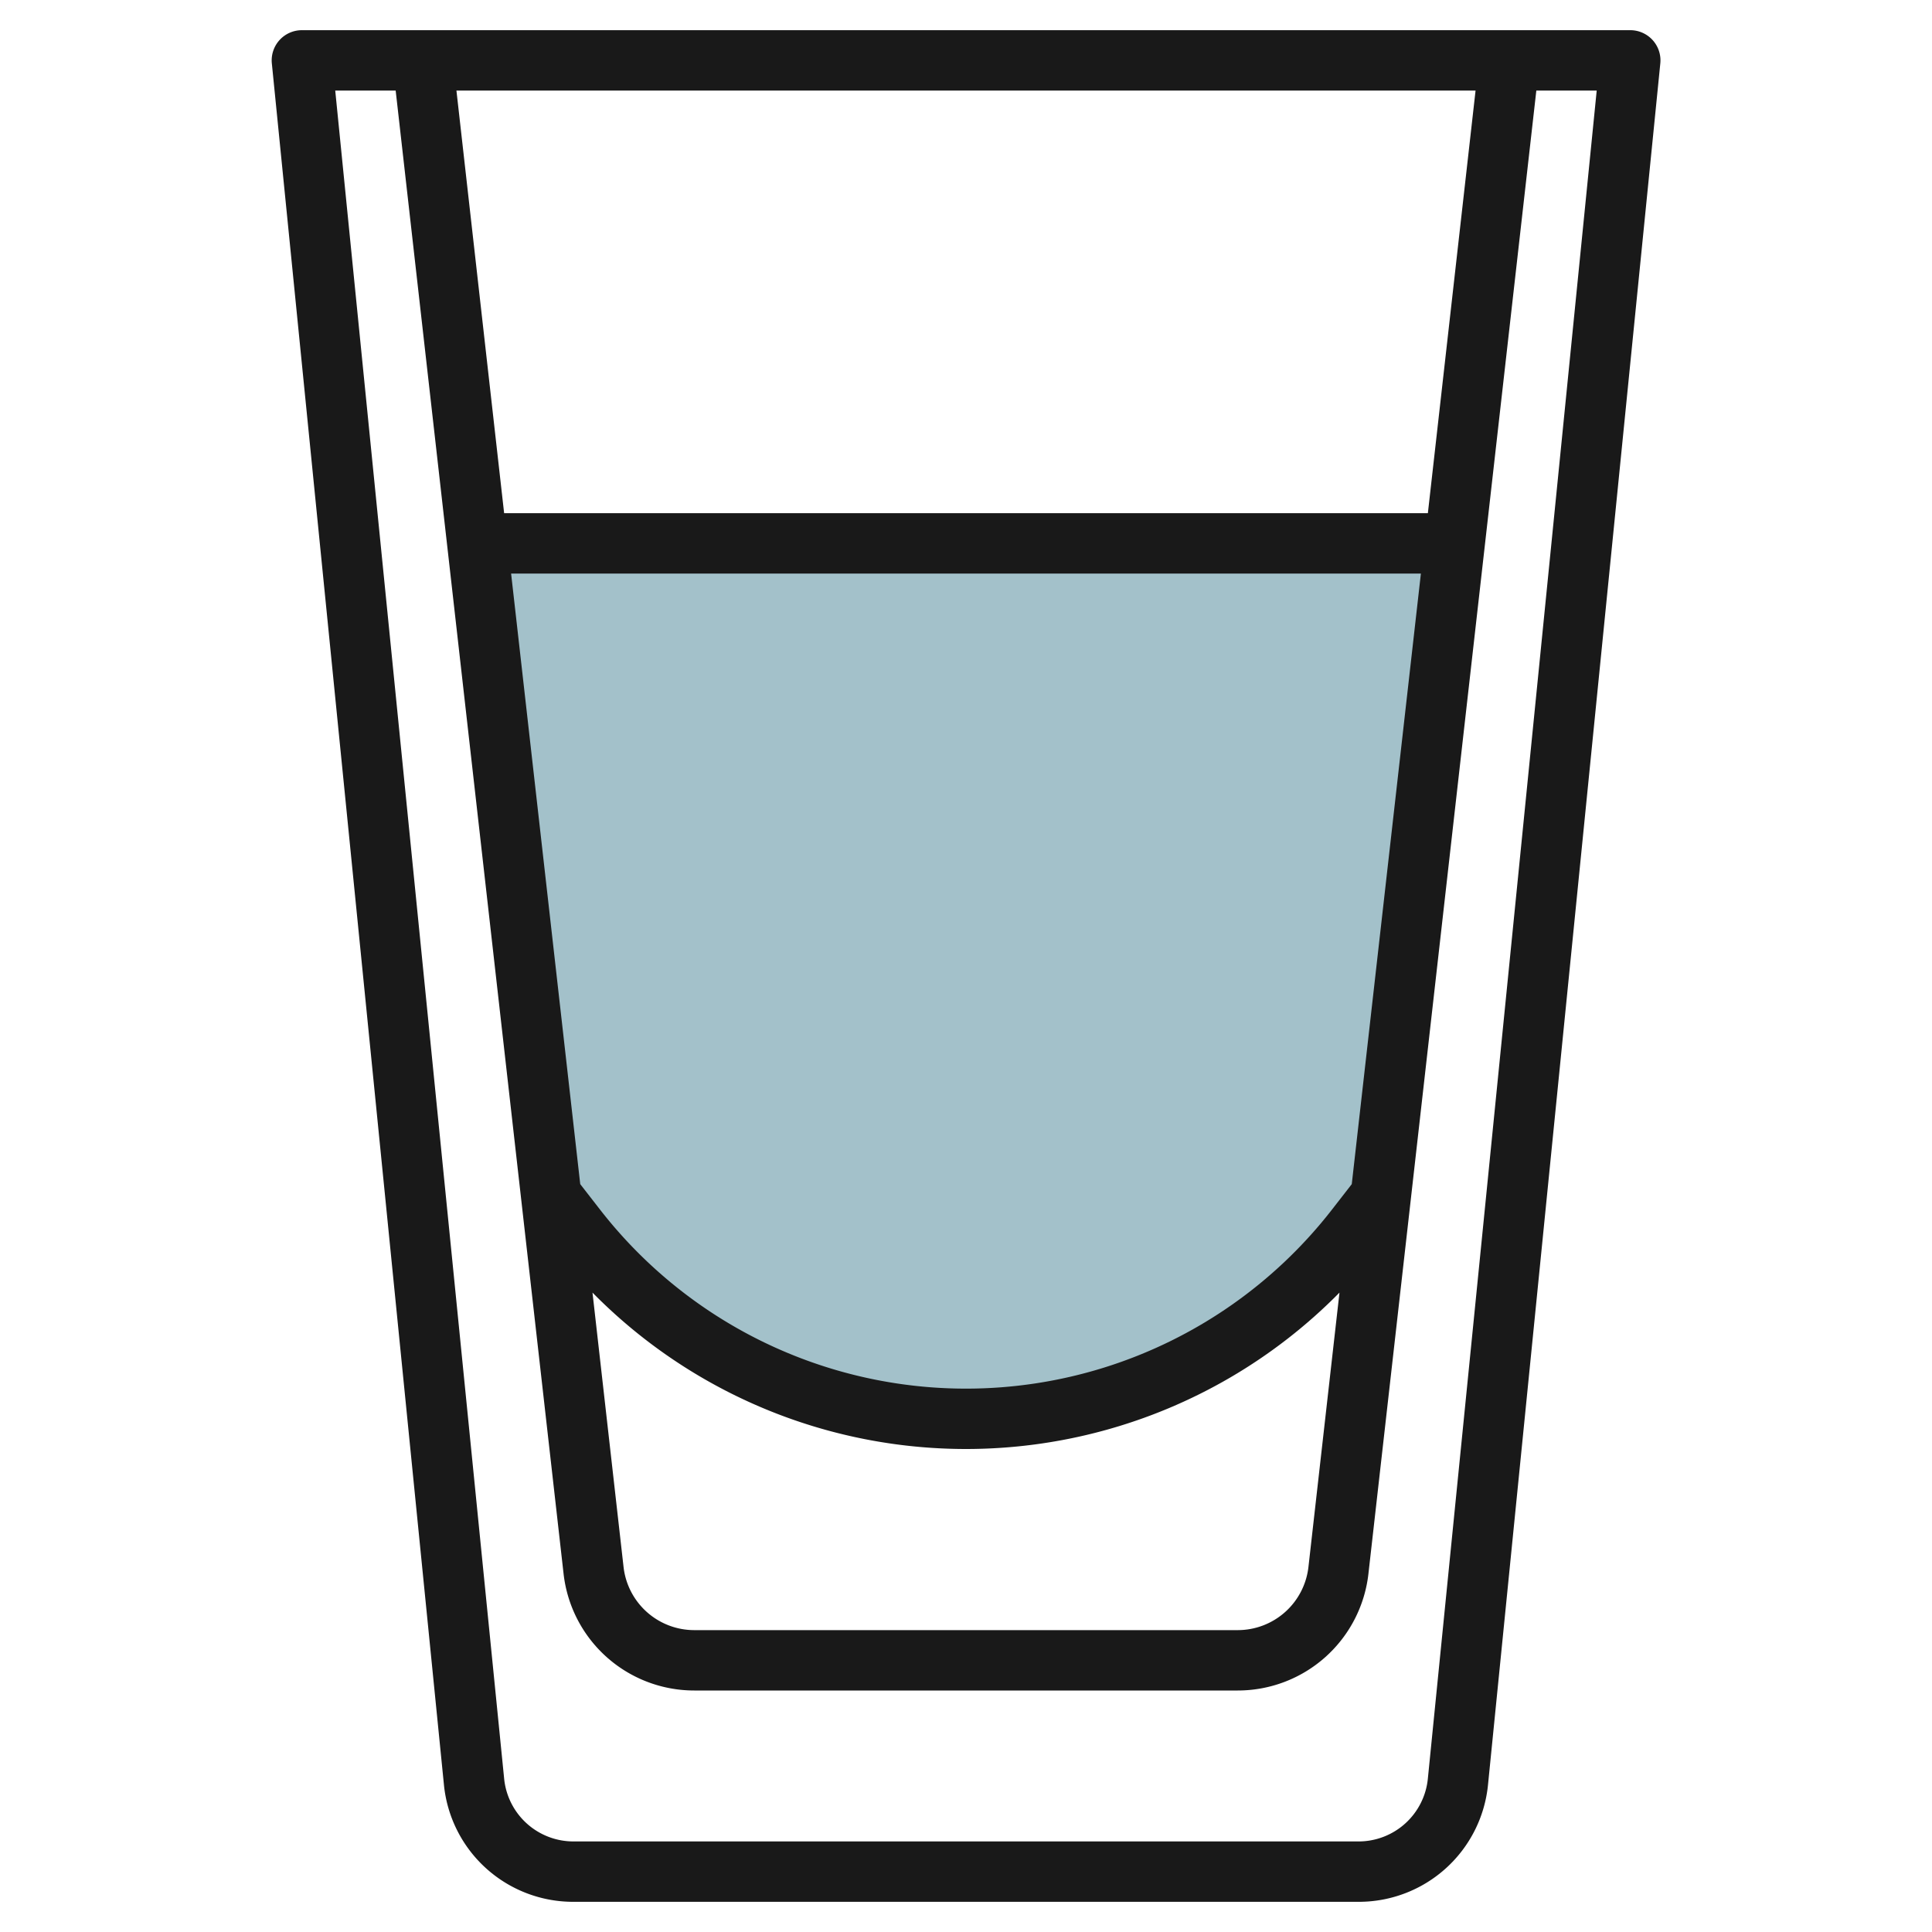
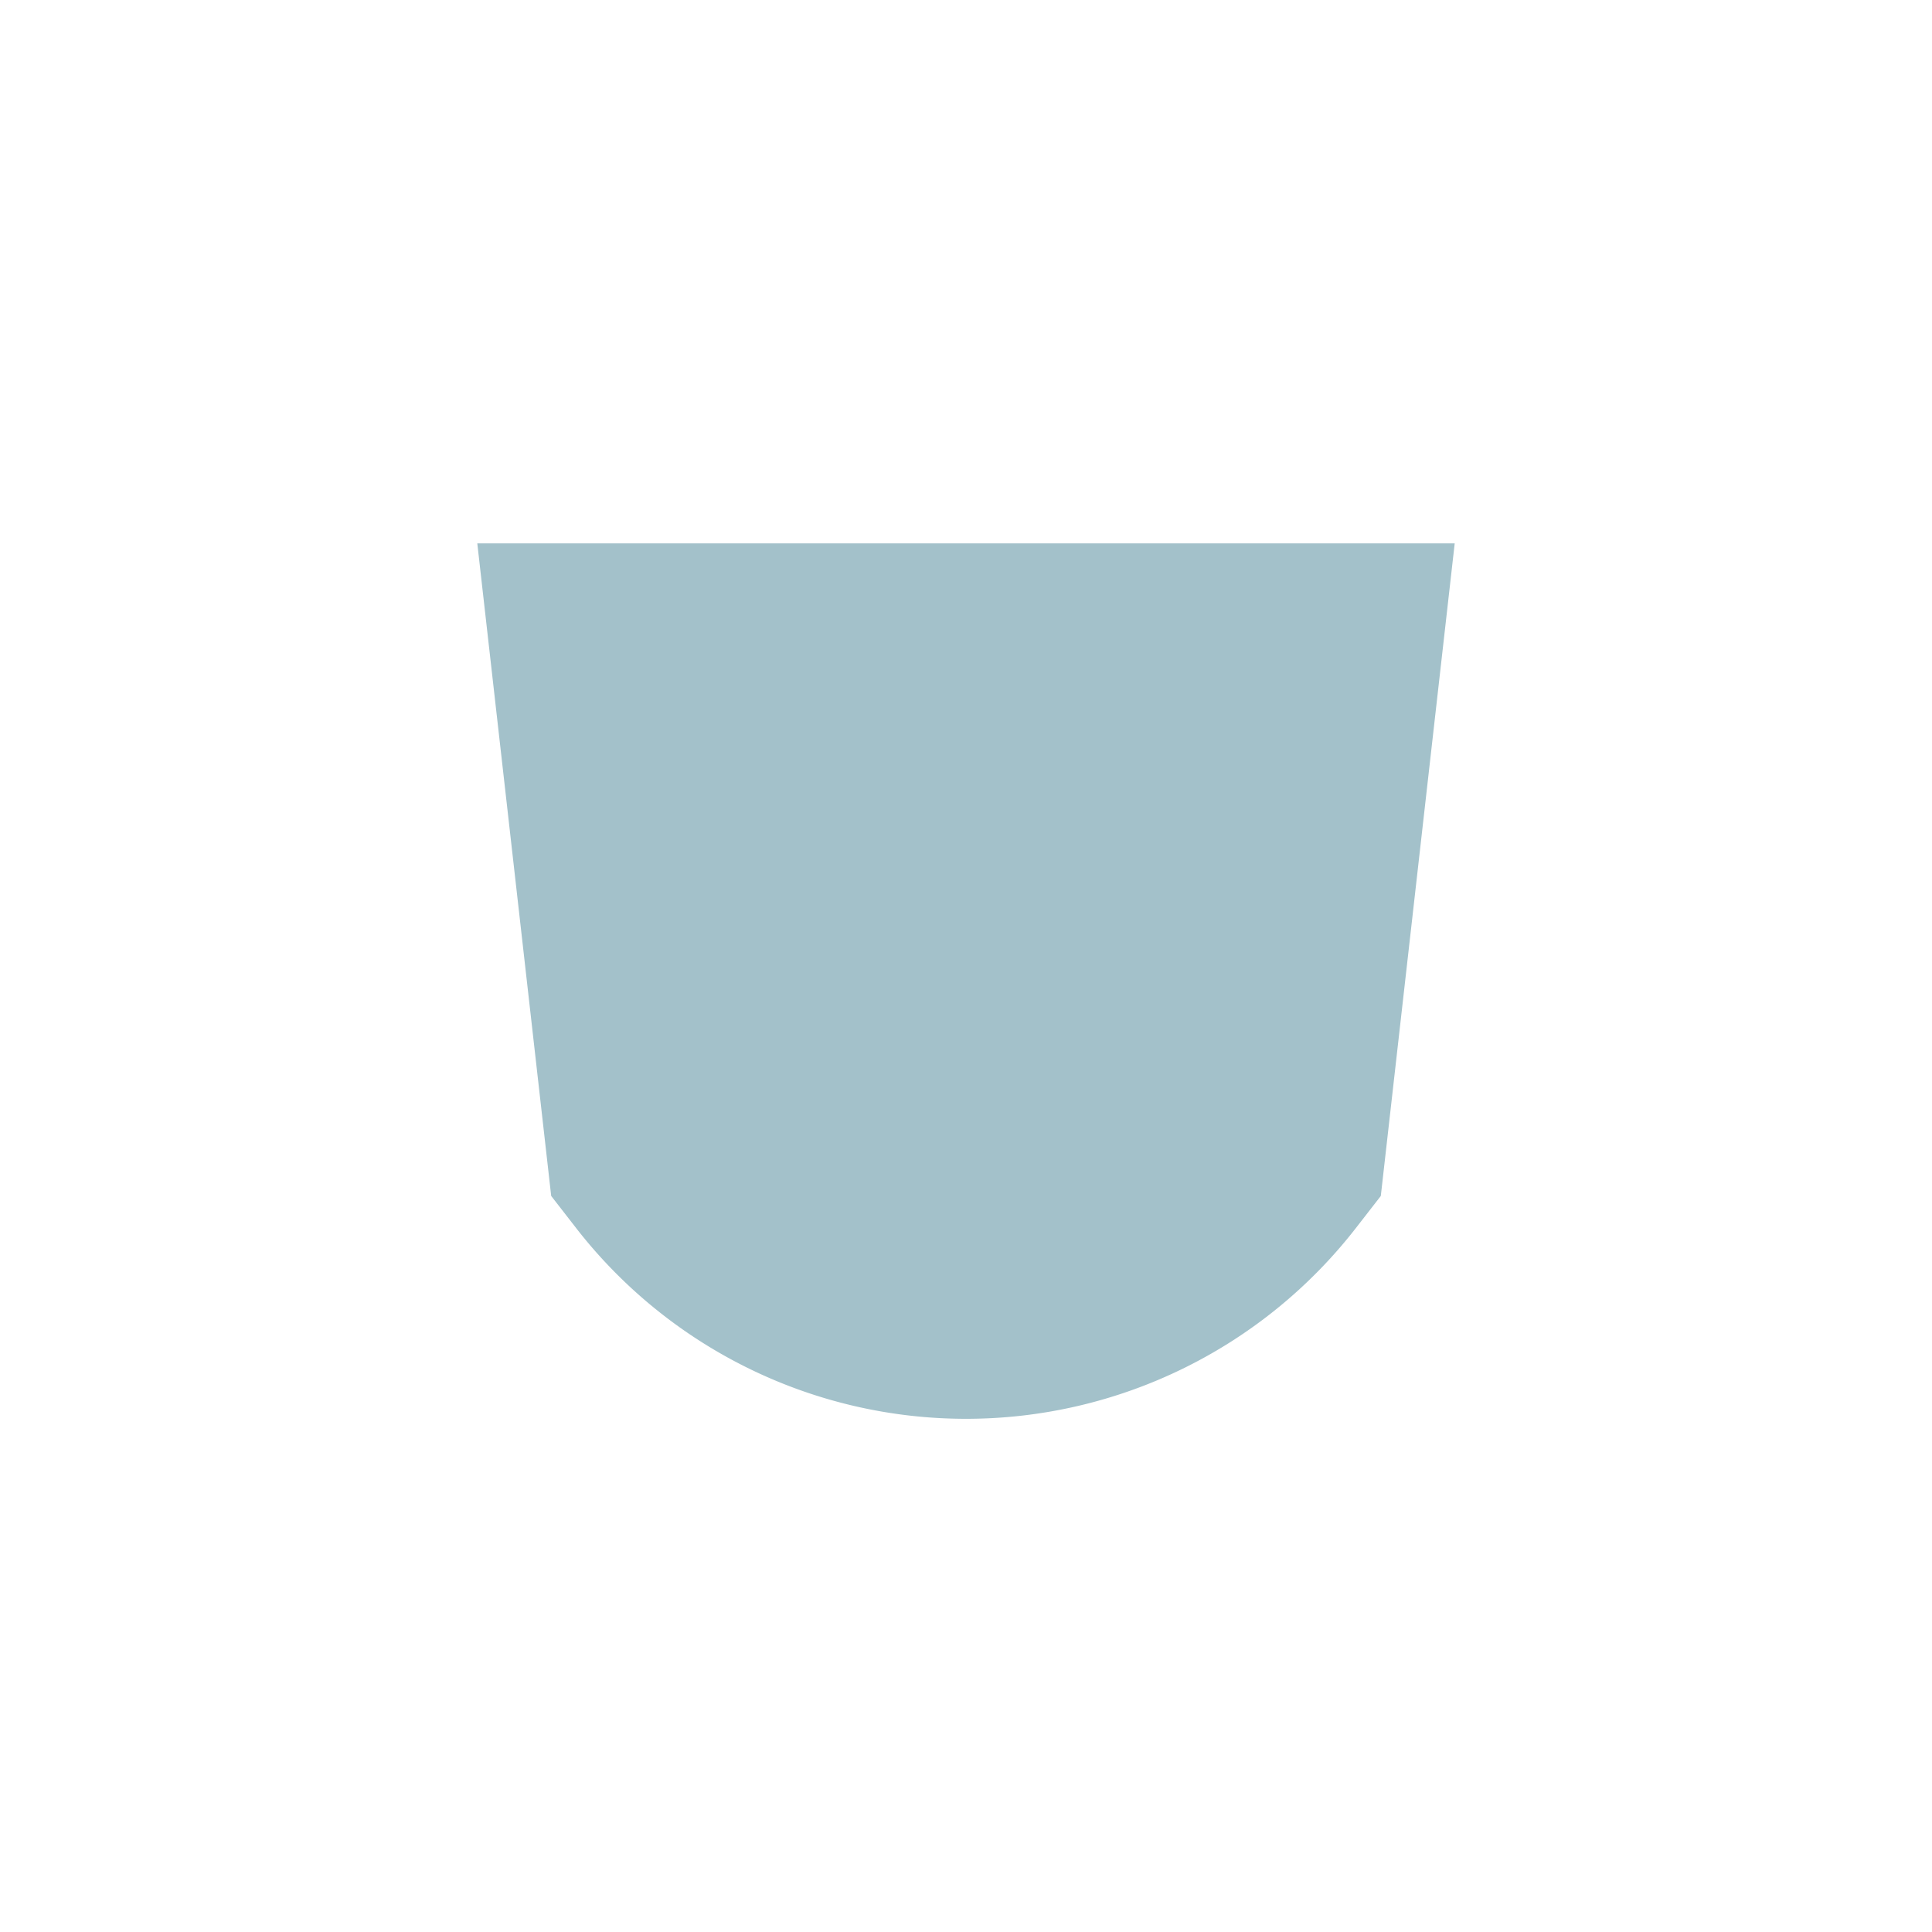
<svg xmlns="http://www.w3.org/2000/svg" id="Layer_3" data-name="Layer 3" viewBox="0 0 64 64" width="512" height="512">
  <path d="M48.189,18H15.811l2.448,21.618.829,1.067A16.356,16.356,0,0,0,32,47h0a16.356,16.356,0,0,0,12.912-6.315l.829-1.067Z" style="fill:#a3c1ca" />
-   <path d="M19,63H45a4.3,4.3,0,0,0,4.293-3.886L55,2.1A1,1,0,0,0,54,1H10a1,1,0,0,0-.995,1.1l5.7,57.014A4.3,4.3,0,0,0,19,63ZM44.779,39.226l-.657.845a15.356,15.356,0,0,1-24.244,0l-.657-.845L16.931,19H47.069Zm-.407,3.593-1.028,9.087A2.358,2.358,0,0,1,41,54H23a2.358,2.358,0,0,1-2.344-2.093l-1.029-9.088a17.364,17.364,0,0,0,24.745,0ZM47.3,17H16.7L15.12,3H48.88ZM13.107,3l5.562,49.132A4.356,4.356,0,0,0,23,56H41a4.356,4.356,0,0,0,4.331-3.869L50.893,3h2L47.3,58.915A2.307,2.307,0,0,1,45,61H19a2.307,2.307,0,0,1-2.3-2.085L11.105,3Z" style="fill:#191919" />
</svg>